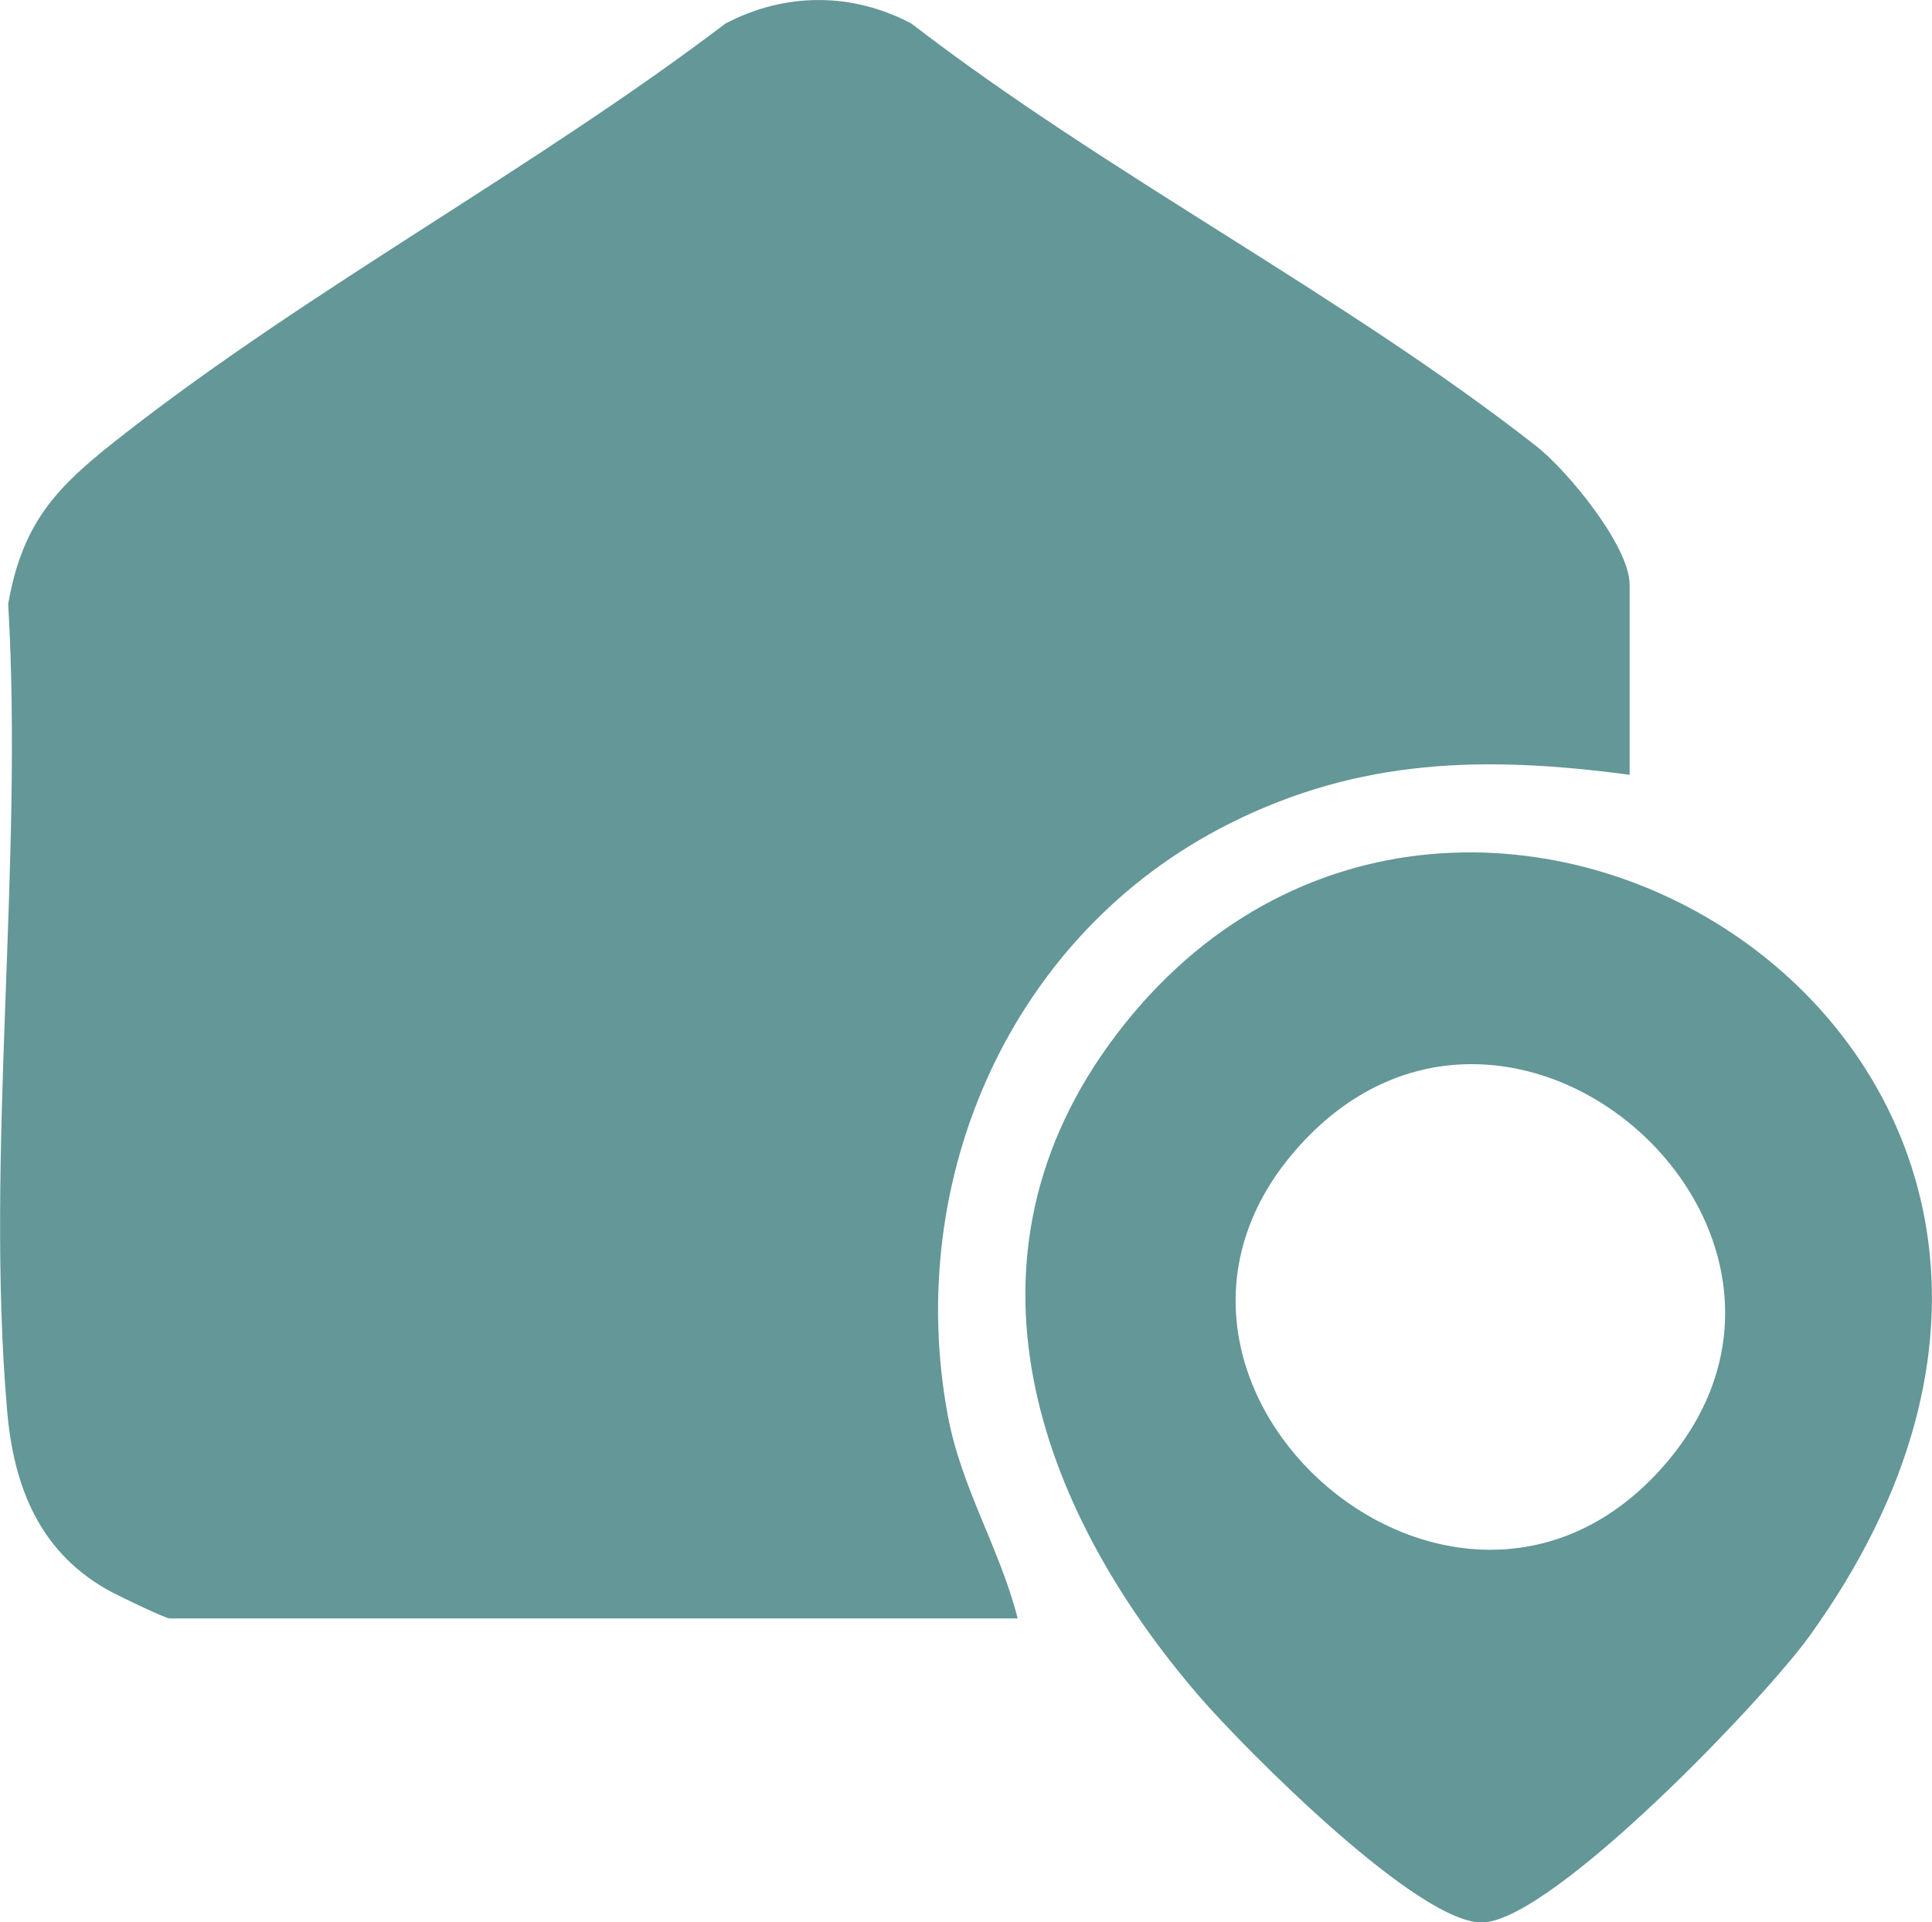
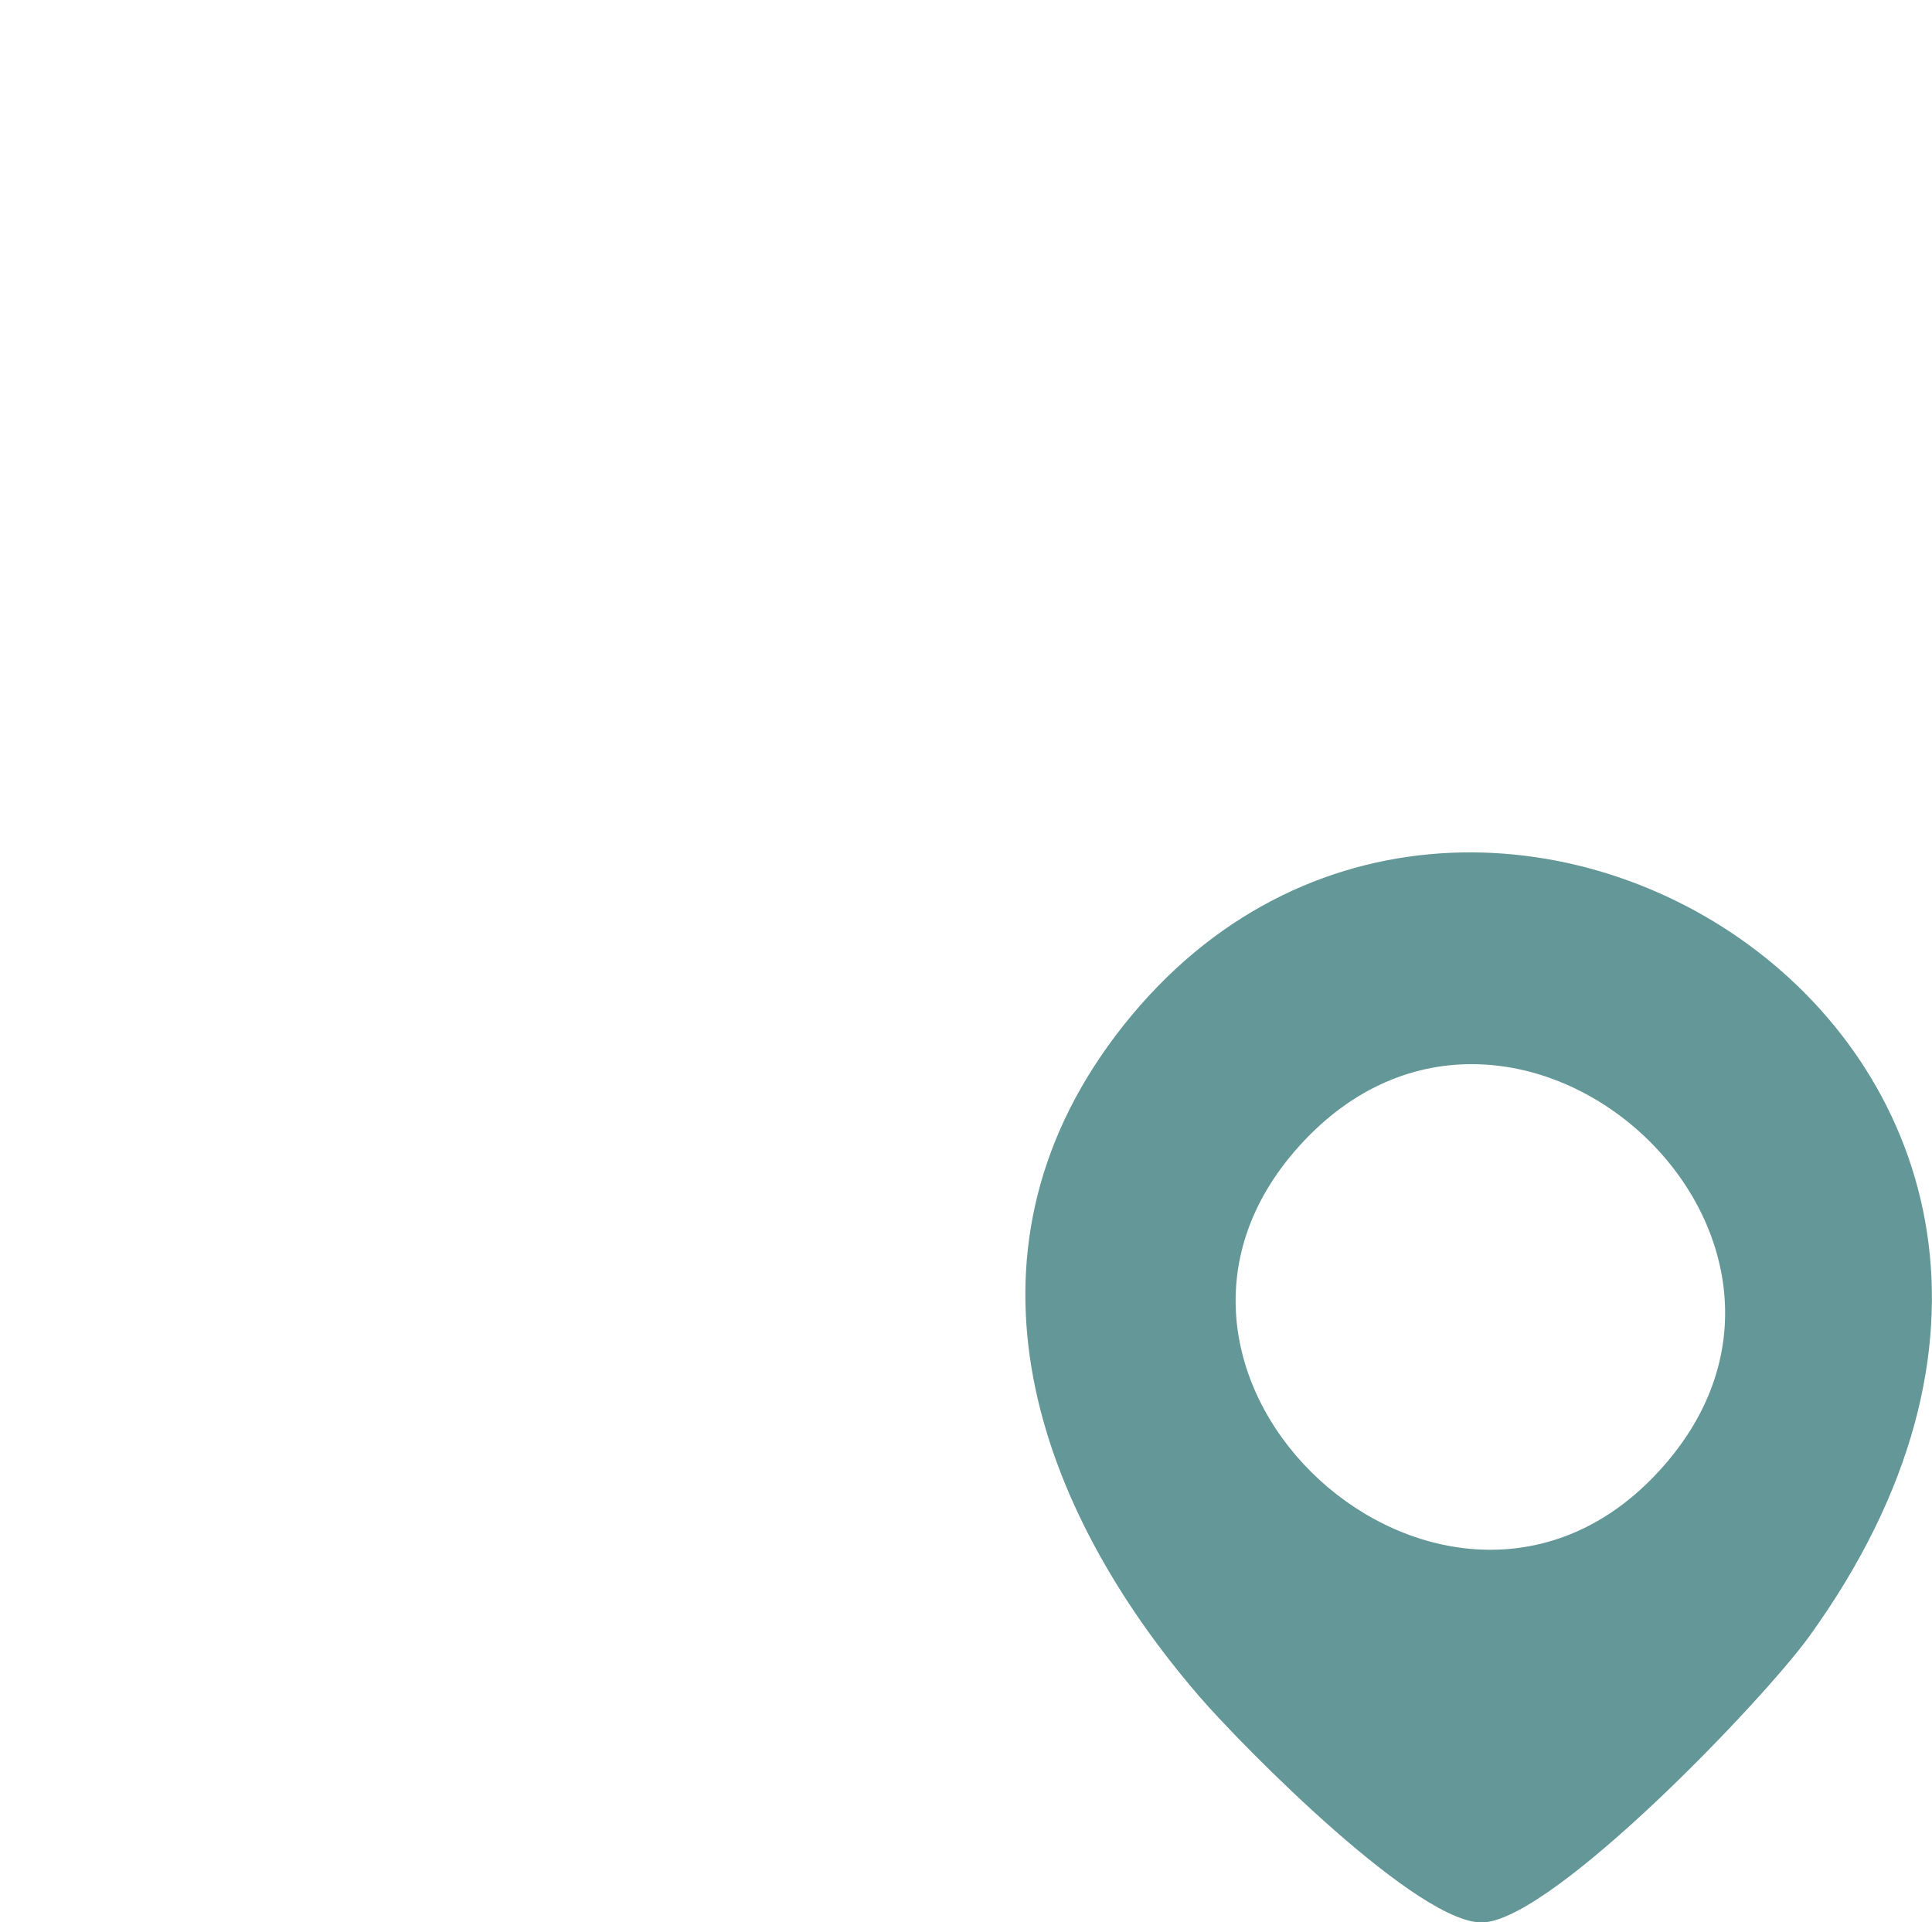
<svg xmlns="http://www.w3.org/2000/svg" id="Layer_2" data-name="Layer 2" viewBox="0 0 139.42 138.72">
  <defs>
    <style>
      .cls-1 {
        fill: #649797;
      }
    </style>
  </defs>
  <g id="Layer_1-2" data-name="Layer 1">
    <g id="G1UsYE.tif">
      <g>
-         <path class="cls-1" d="M117.6,55.91c-10.39-1.38-19.45-1.22-28.91,3.54-15.71,7.9-23.46,25.56-20.3,42.66.98,5.29,3.76,9.61,5.05,14.68H12.24c-.3,0-3.47-1.53-4.14-1.88-5.15-2.73-7.11-7.48-7.59-13.15-1.59-18.55,1.19-39.38.08-58.17,1.08-6.22,3.8-8.7,8.43-12.31C22.53,20.74,38.63,12.12,52.35,1.7c4.3-2.26,9.14-2.27,13.42,0,14.04,10.82,31.29,19.67,45.1,30.5,2.25,1.76,6.73,7.21,6.73,9.99v13.71Z" />
        <path class="cls-1" d="M86.55,122.42c-11.81-13.69-18.14-31.7-6.02-47.72,24.95-32.99,80.36,1.32,50.05,43.36-3.35,4.64-18.26,20.22-23.45,20.66-4.56.39-17.42-12.64-20.58-16.3ZM119.38,106.52c16.25-16.93-10.08-40.92-25.56-23.89-15.18,16.7,10.35,39.73,25.56,23.89Z" />
      </g>
    </g>
  </g>
</svg>